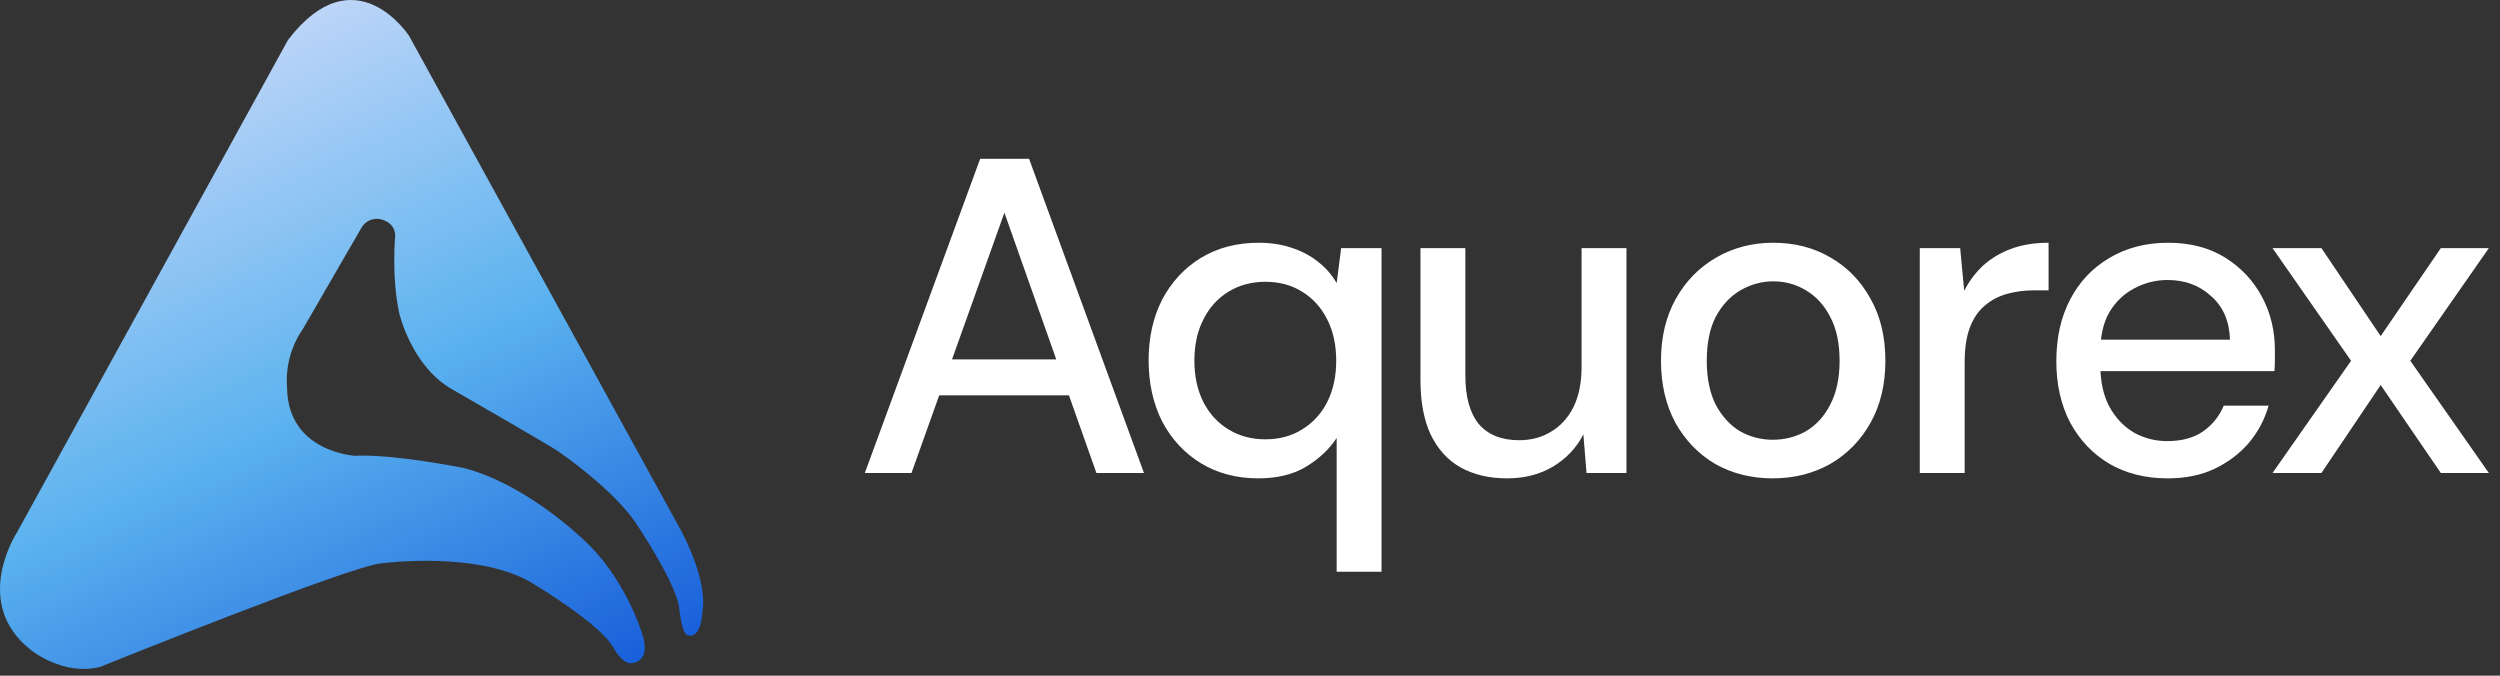
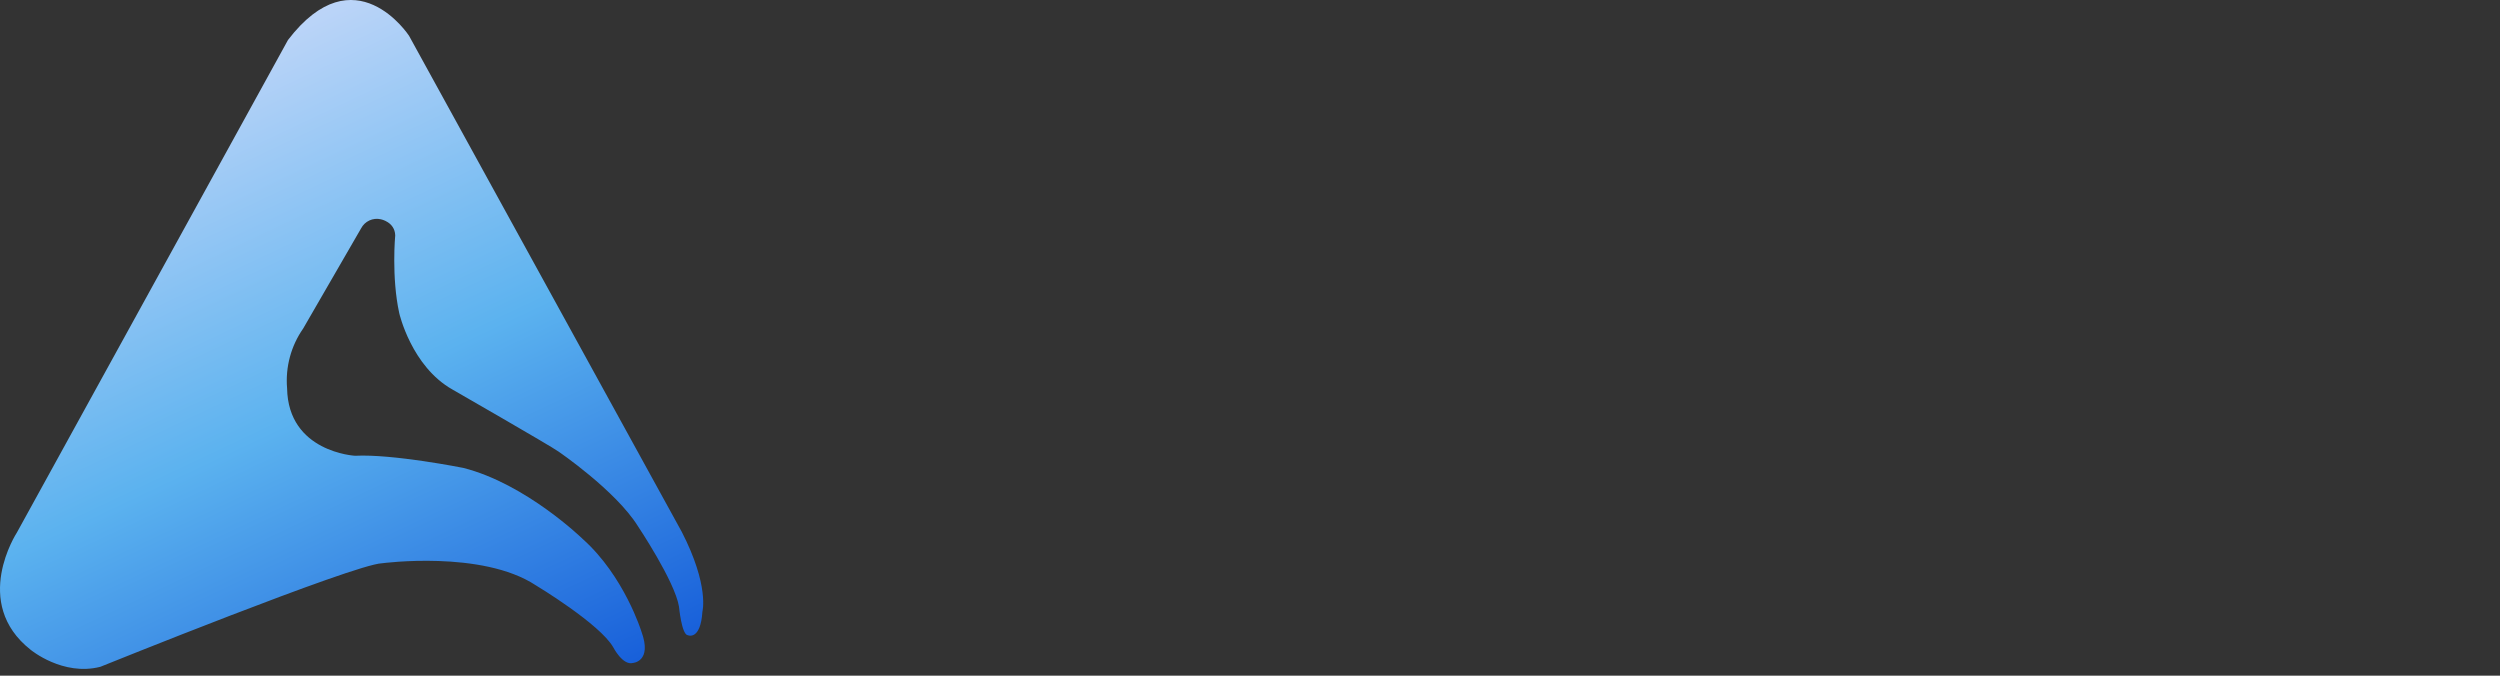
<svg xmlns="http://www.w3.org/2000/svg" width="259" height="70" viewBox="0 0 259 70" fill="none">
  <rect x="0" y="0" width="259" height="70" fill="#333333" stroke="none" />
  <path d="M10.401 69.079C10.401 69.079 36.71 58.449 39.581 58.354C39.581 58.354 49.924 56.973 55.495 60.628C55.495 60.628 62.169 64.637 63.541 67.075C63.541 67.075 64.514 68.97 65.574 68.682C65.574 68.682 67.592 68.547 66.456 65.442C66.456 65.442 64.681 59.684 60.366 55.836C60.366 55.836 54.504 50.122 47.993 48.474C47.993 48.474 40.688 47.017 36.783 47.217C36.783 47.217 29.851 46.853 29.742 40.217C29.559 38.027 30.147 35.842 31.404 34.043L37.41 23.657C37.599 23.296 37.901 23.009 38.269 22.839C38.637 22.669 39.051 22.626 39.447 22.716C39.447 22.716 40.898 22.983 40.945 24.382C40.945 24.382 40.543 28.715 41.363 32.447C41.363 32.447 42.618 37.964 46.887 40.362C46.887 40.362 57.136 46.248 57.858 46.78C57.858 46.78 63.788 50.825 66.082 54.502C66.082 54.502 69.907 60.213 70.343 62.844C70.343 62.844 70.615 65.759 71.257 65.807C71.257 65.807 72.578 66.415 72.771 63.354C72.771 63.354 73.496 60.679 70.637 55.111L42.375 3.704C42.375 3.704 36.757 -4.915 29.836 4.142L1.746 55.18C1.746 55.18 -3.005 62.447 3.168 67.312C3.168 67.312 6.507 70.085 10.401 69.079Z" fill="url(#paint0_linear_2002_28)" />
-   <path d="M89.596 49L101.545 16.454H106.613L118.515 49H113.587L104.056 22.034L94.431 49H89.596ZM94.989 40.957L96.291 37.237H111.588L112.843 40.957H94.989ZM138.478 59.229V45.373C137.734 46.52 136.68 47.512 135.316 48.349C133.983 49.155 132.325 49.558 130.341 49.558C128.11 49.558 126.126 49.031 124.39 47.977C122.686 46.923 121.353 45.482 120.392 43.653C119.462 41.794 118.997 39.686 118.997 37.33C118.997 34.974 119.462 32.882 120.392 31.053C121.353 29.225 122.686 27.784 124.39 26.73C126.126 25.676 128.125 25.149 130.388 25.149C131.628 25.149 132.759 25.319 133.782 25.66C134.836 26.001 135.75 26.482 136.525 27.102C137.331 27.721 137.982 28.465 138.478 29.333L138.943 25.707H143.127V59.229H138.478ZM131.085 45.513C132.542 45.513 133.813 45.172 134.898 44.49C136.014 43.808 136.882 42.863 137.501 41.654C138.121 40.414 138.431 38.988 138.431 37.377C138.431 35.734 138.121 34.308 137.501 33.099C136.882 31.859 136.014 30.898 134.898 30.217C133.813 29.535 132.542 29.194 131.085 29.194C129.66 29.194 128.389 29.535 127.273 30.217C126.157 30.898 125.289 31.859 124.669 33.099C124.049 34.308 123.739 35.734 123.739 37.377C123.739 38.988 124.049 40.414 124.669 41.654C125.289 42.863 126.157 43.808 127.273 44.49C128.389 45.172 129.66 45.513 131.085 45.513ZM156.133 49.558C154.305 49.558 152.708 49.186 151.345 48.442C150.012 47.698 148.973 46.567 148.23 45.048C147.517 43.529 147.16 41.639 147.16 39.376V25.707H151.81V38.911C151.81 41.112 152.274 42.785 153.204 43.932C154.165 45.048 155.56 45.606 157.389 45.606C158.629 45.606 159.729 45.312 160.69 44.723C161.682 44.134 162.457 43.281 163.014 42.166C163.572 41.019 163.851 39.639 163.851 38.028V25.707H168.501V49H164.363L164.037 45.002C163.324 46.396 162.271 47.512 160.876 48.349C159.512 49.155 157.931 49.558 156.133 49.558ZM183.655 49.558C181.454 49.558 179.47 49.062 177.703 48.07C175.968 47.047 174.588 45.621 173.566 43.793C172.574 41.933 172.078 39.794 172.078 37.377C172.078 34.928 172.589 32.789 173.612 30.96C174.635 29.132 176.03 27.706 177.796 26.683C179.563 25.66 181.531 25.149 183.701 25.149C185.933 25.149 187.917 25.66 189.652 26.683C191.419 27.706 192.798 29.132 193.79 30.96C194.813 32.758 195.325 34.897 195.325 37.377C195.325 39.825 194.813 41.964 193.79 43.793C192.767 45.621 191.373 47.047 189.606 48.07C187.839 49.062 185.855 49.558 183.655 49.558ZM183.655 45.559C184.894 45.559 186.041 45.265 187.095 44.676C188.149 44.056 188.986 43.142 189.606 41.933C190.257 40.693 190.582 39.174 190.582 37.377C190.582 35.548 190.257 34.029 189.606 32.82C188.986 31.611 188.149 30.697 187.095 30.077C186.072 29.457 184.941 29.147 183.701 29.147C182.523 29.147 181.392 29.457 180.307 30.077C179.253 30.697 178.401 31.611 177.75 32.82C177.13 34.029 176.82 35.548 176.82 37.377C176.82 39.174 177.13 40.693 177.75 41.933C178.401 43.142 179.238 44.056 180.261 44.676C181.314 45.265 182.446 45.559 183.655 45.559ZM198.889 49V25.707H203.073L203.491 30.124C204.018 29.101 204.685 28.217 205.491 27.474C206.328 26.73 207.304 26.156 208.42 25.753C209.536 25.35 210.806 25.149 212.232 25.149V30.077H210.744C209.753 30.077 208.807 30.201 207.908 30.449C207.04 30.697 206.281 31.1 205.63 31.658C204.979 32.185 204.468 32.929 204.096 33.89C203.724 34.85 203.538 36.059 203.538 37.516V49H198.889ZM224.566 49.558C222.303 49.558 220.304 49.062 218.568 48.07C216.833 47.047 215.469 45.621 214.477 43.793C213.516 41.964 213.036 39.841 213.036 37.423C213.036 34.974 213.516 32.836 214.477 31.007C215.438 29.178 216.786 27.753 218.522 26.73C220.289 25.676 222.319 25.149 224.613 25.149C226.906 25.149 228.874 25.66 230.517 26.683C232.16 27.706 233.431 29.054 234.33 30.728C235.229 32.402 235.678 34.246 235.678 36.261C235.678 36.571 235.678 36.912 235.678 37.284C235.678 37.625 235.662 38.012 235.631 38.446H216.43V35.191H231.029C230.967 33.27 230.316 31.766 229.076 30.682C227.867 29.566 226.364 29.008 224.566 29.008C223.326 29.008 222.164 29.302 221.079 29.891C220.025 30.449 219.173 31.27 218.522 32.355C217.902 33.44 217.592 34.819 217.592 36.493V37.795C217.592 39.5 217.902 40.941 218.522 42.119C219.173 43.297 220.025 44.196 221.079 44.816C222.133 45.404 223.28 45.699 224.52 45.699C226.007 45.699 227.232 45.373 228.193 44.723C229.184 44.041 229.913 43.142 230.378 42.026H235.027C234.624 43.452 233.942 44.738 232.981 45.885C232.02 47.001 230.827 47.9 229.401 48.582C228.007 49.233 226.395 49.558 224.566 49.558ZM235.434 49L243.571 37.377L235.434 25.707H240.502L246.639 34.819L252.869 25.707H257.844L249.708 37.377L257.844 49H252.869L246.639 39.887L240.502 49H235.434Z" fill="white" />
  <defs>
    <linearGradient id="paint0_linear_2002_28" x1="27.643" y1="3.158" x2="59.882" y2="71.317" gradientUnits="userSpaceOnUse">
      <stop stop-color="#BDD5F8" />
      <stop offset="0.5" stop-color="#5BB2EF" />
      <stop offset="1" stop-color="#1860DA" />
    </linearGradient>
  </defs>
</svg>